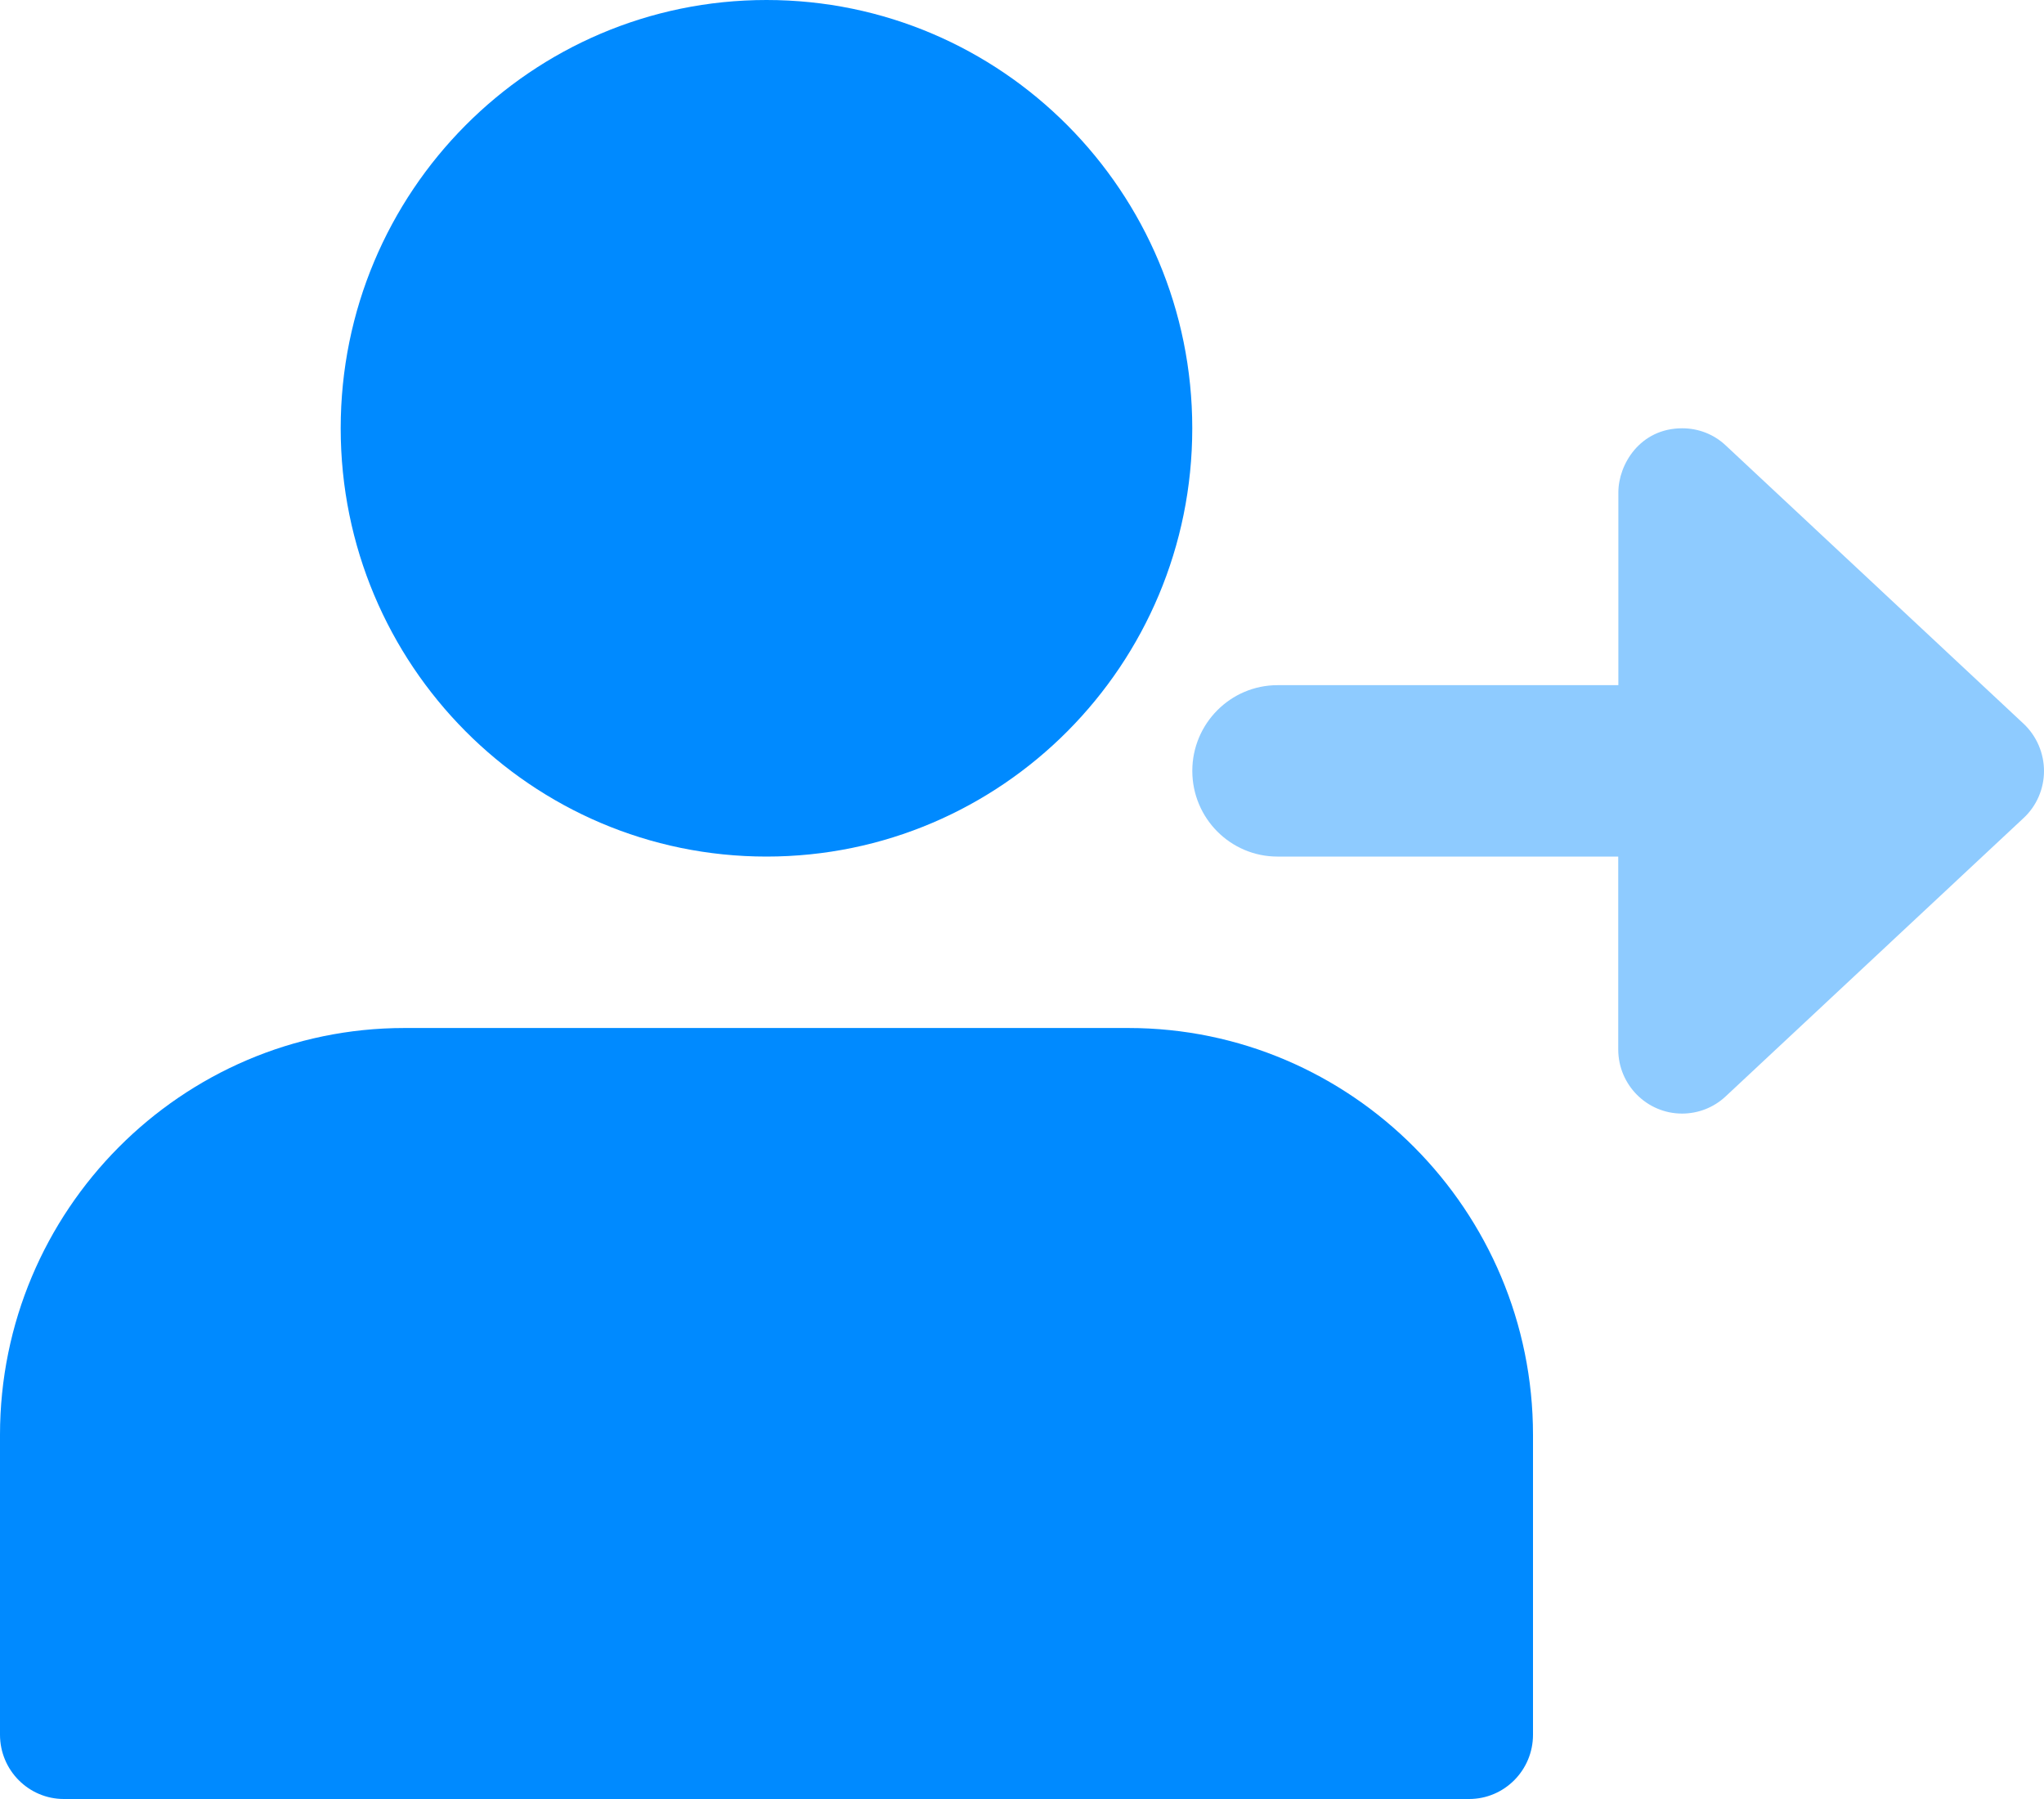
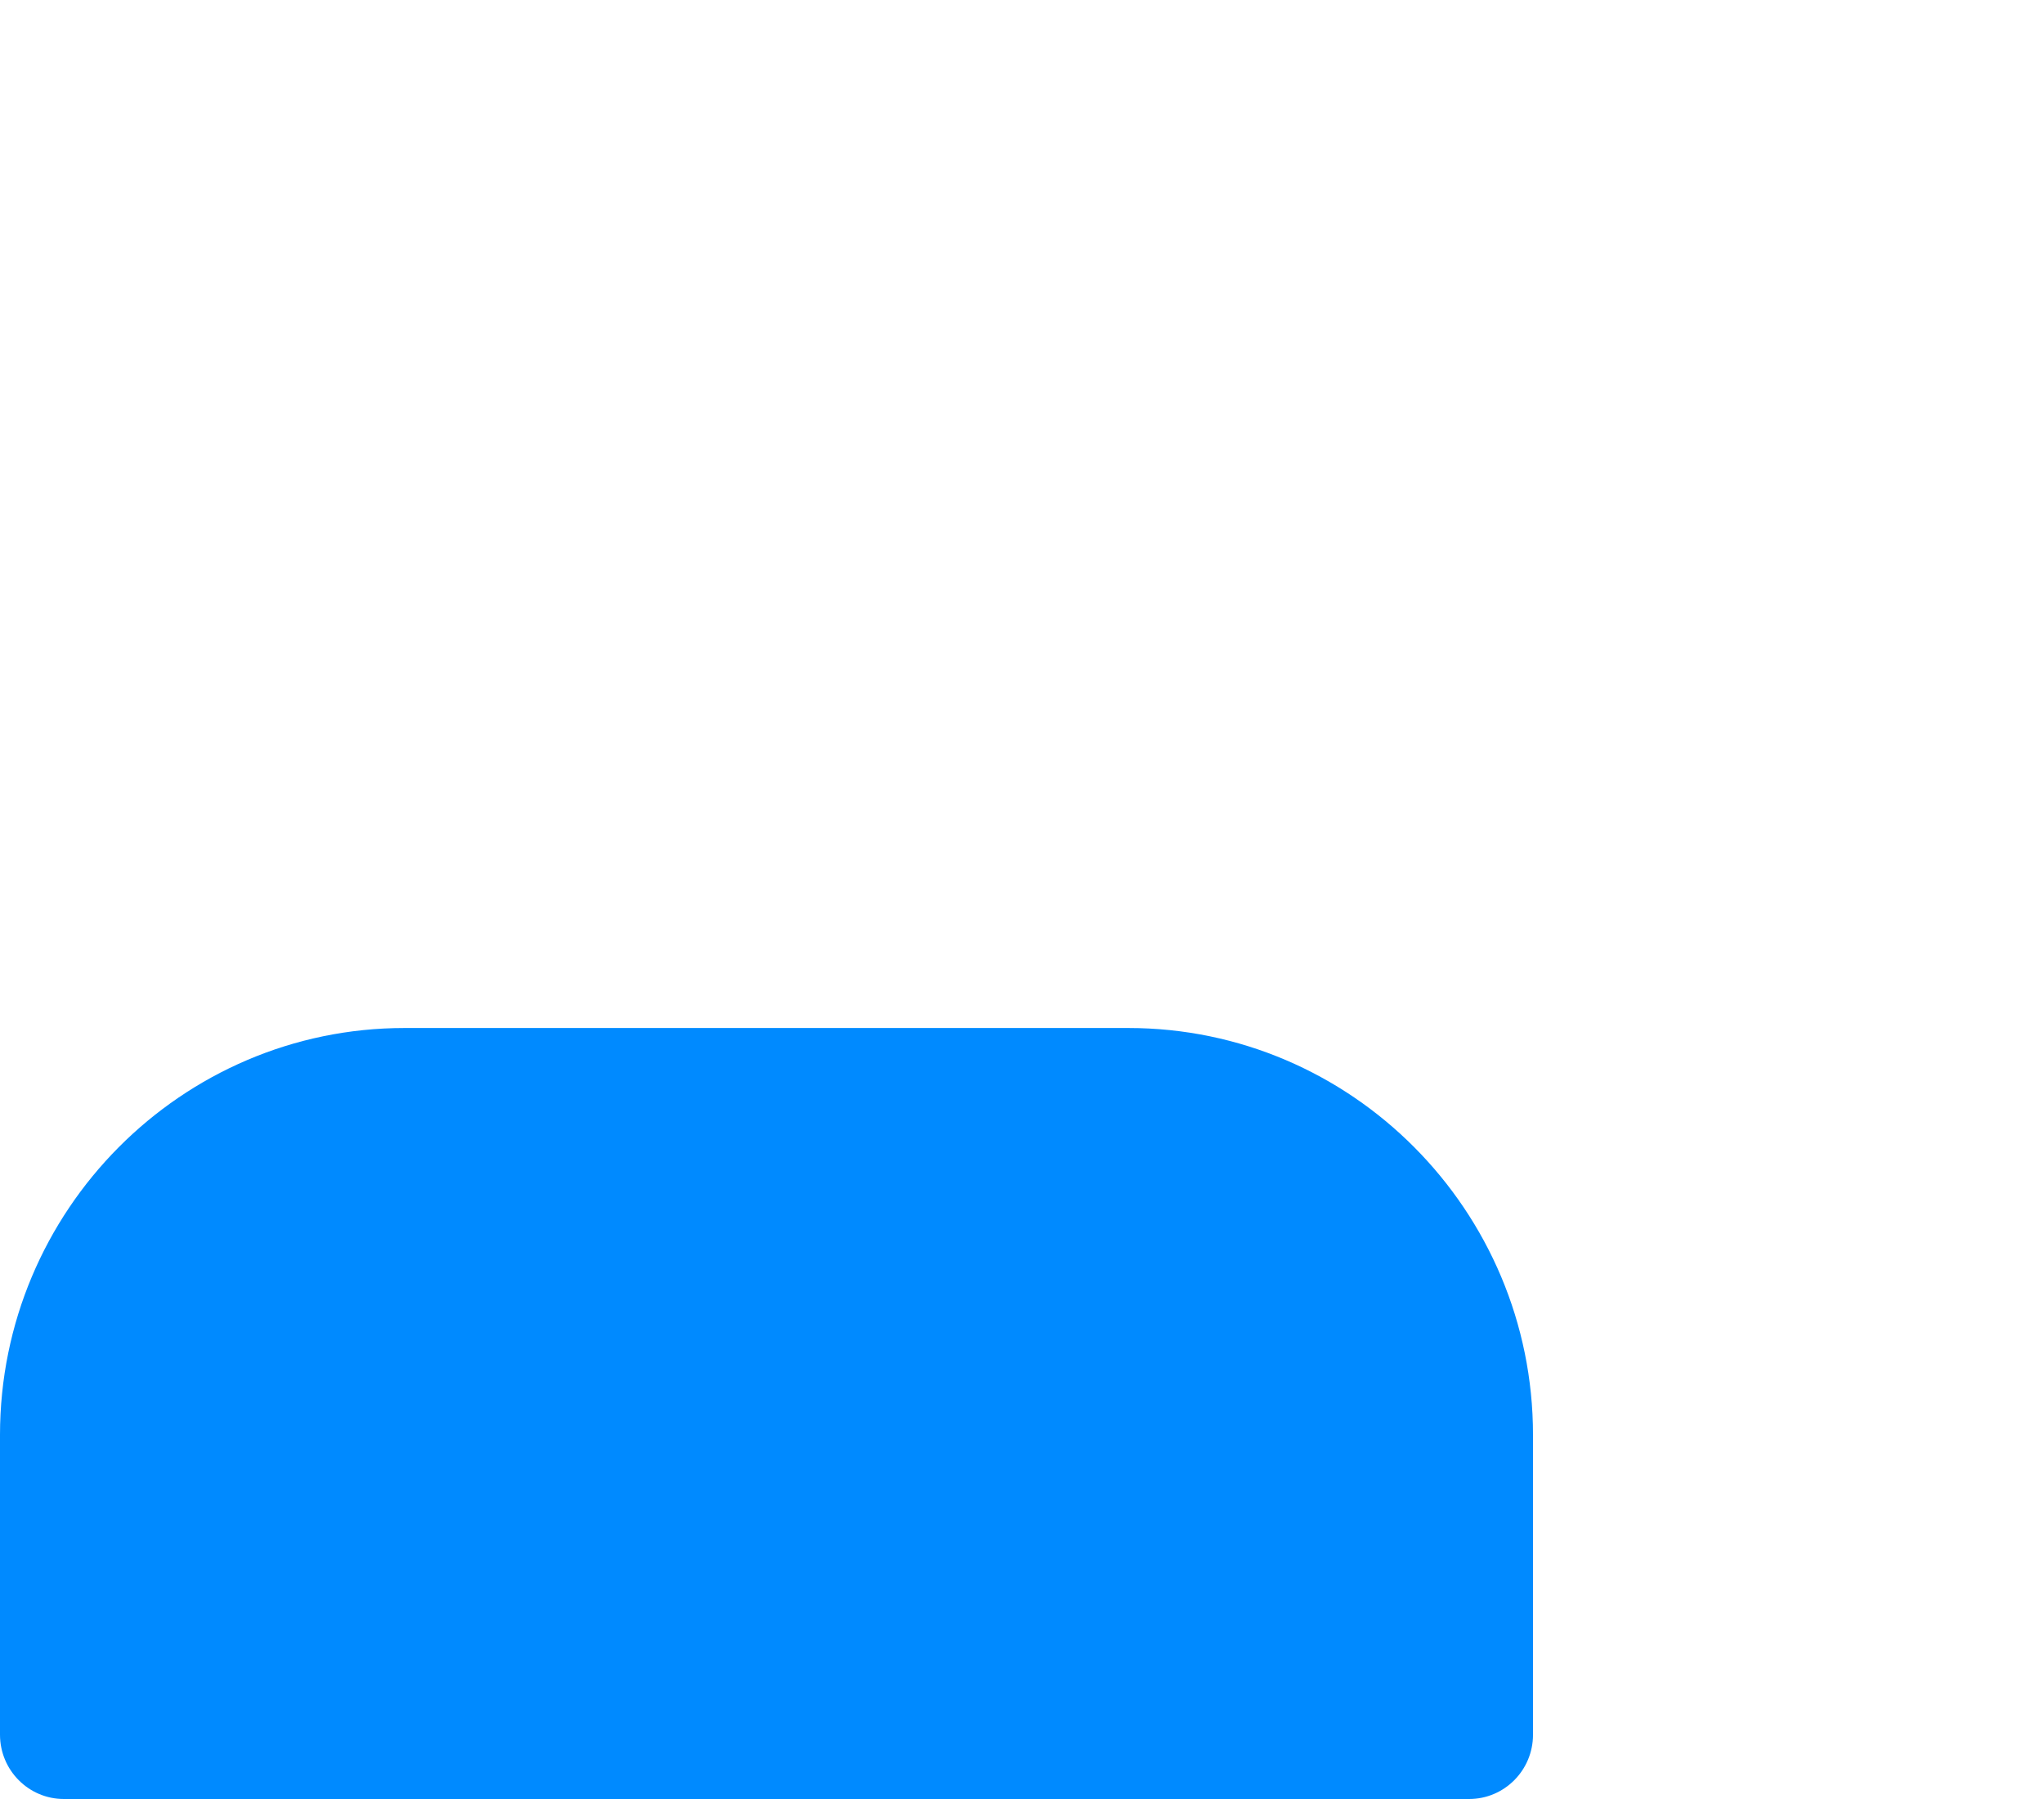
<svg xmlns="http://www.w3.org/2000/svg" width="50" height="44" viewBox="0 0 50 44" fill="none">
-   <path d="M29.165 10.475C29.165 16.261 24.502 20.95 18.75 20.95C12.997 20.95 8.334 16.261 8.334 10.475C8.334 4.69 12.997 0 18.75 0C24.502 0 29.165 4.69 29.165 10.475Z" fill="#008AFF" />
  <path d="M27.603 25.143H9.894C4.44 25.143 0 29.608 0 35.096V42.428C0 43.296 0.7 44 1.562 44H35.938C36.8 44 37.5 43.296 37.5 42.428V35.096C37.5 29.608 33.06 25.143 27.603 25.143Z" fill="#008AFF" />
-   <path d="M49.504 17.704L42.213 10.893C41.919 10.616 41.538 10.475 41.15 10.475C40.119 10.475 39.588 11.358 39.588 12.044V16.758H31.25C30.101 16.758 29.166 17.698 29.166 18.854C29.166 20.01 30.098 20.95 31.25 20.95H39.585V25.665C39.585 26.536 40.288 27.236 41.147 27.236C41.535 27.236 41.916 27.092 42.21 26.818L49.501 20.007C49.819 19.712 50 19.294 50 18.857C50 18.421 49.819 18.002 49.504 17.704Z" fill="#8ECBFF" />
</svg>